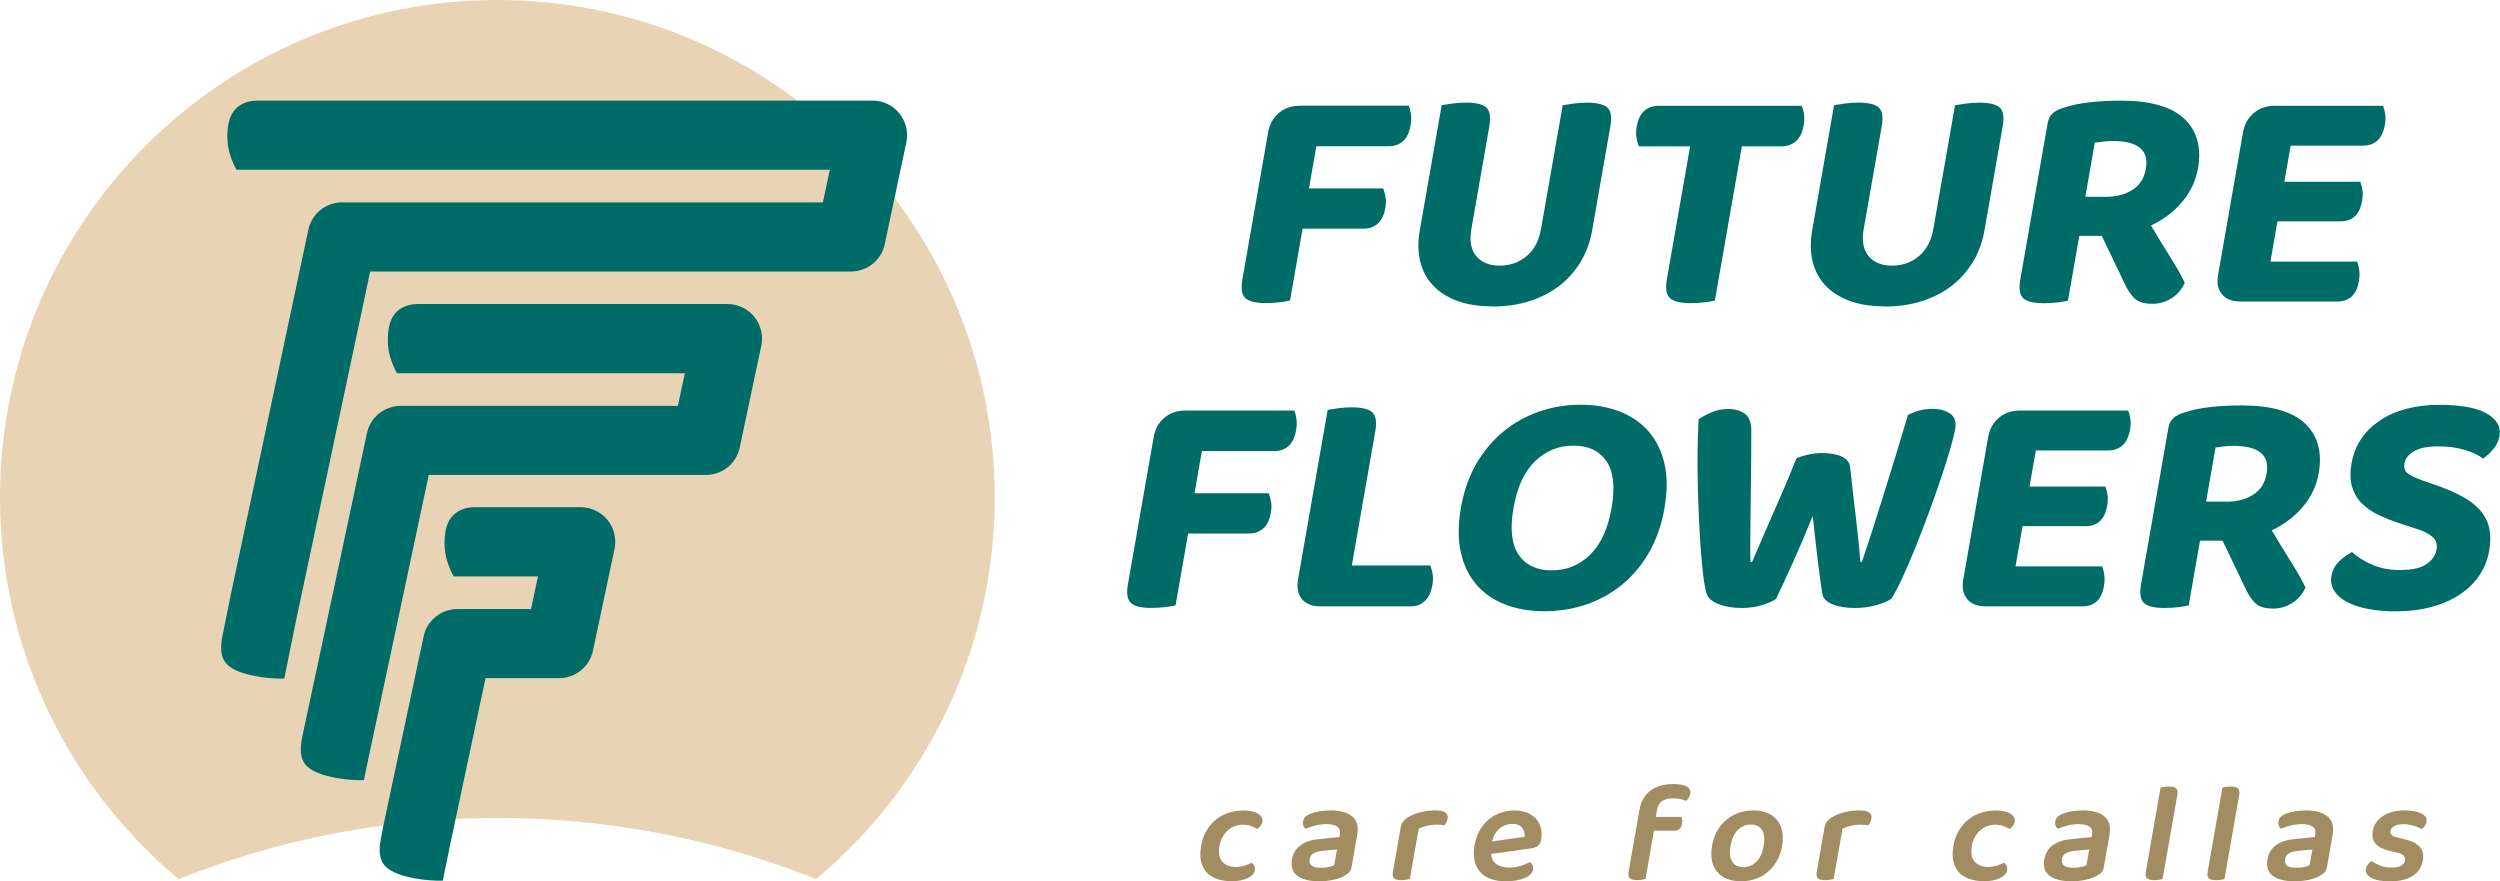
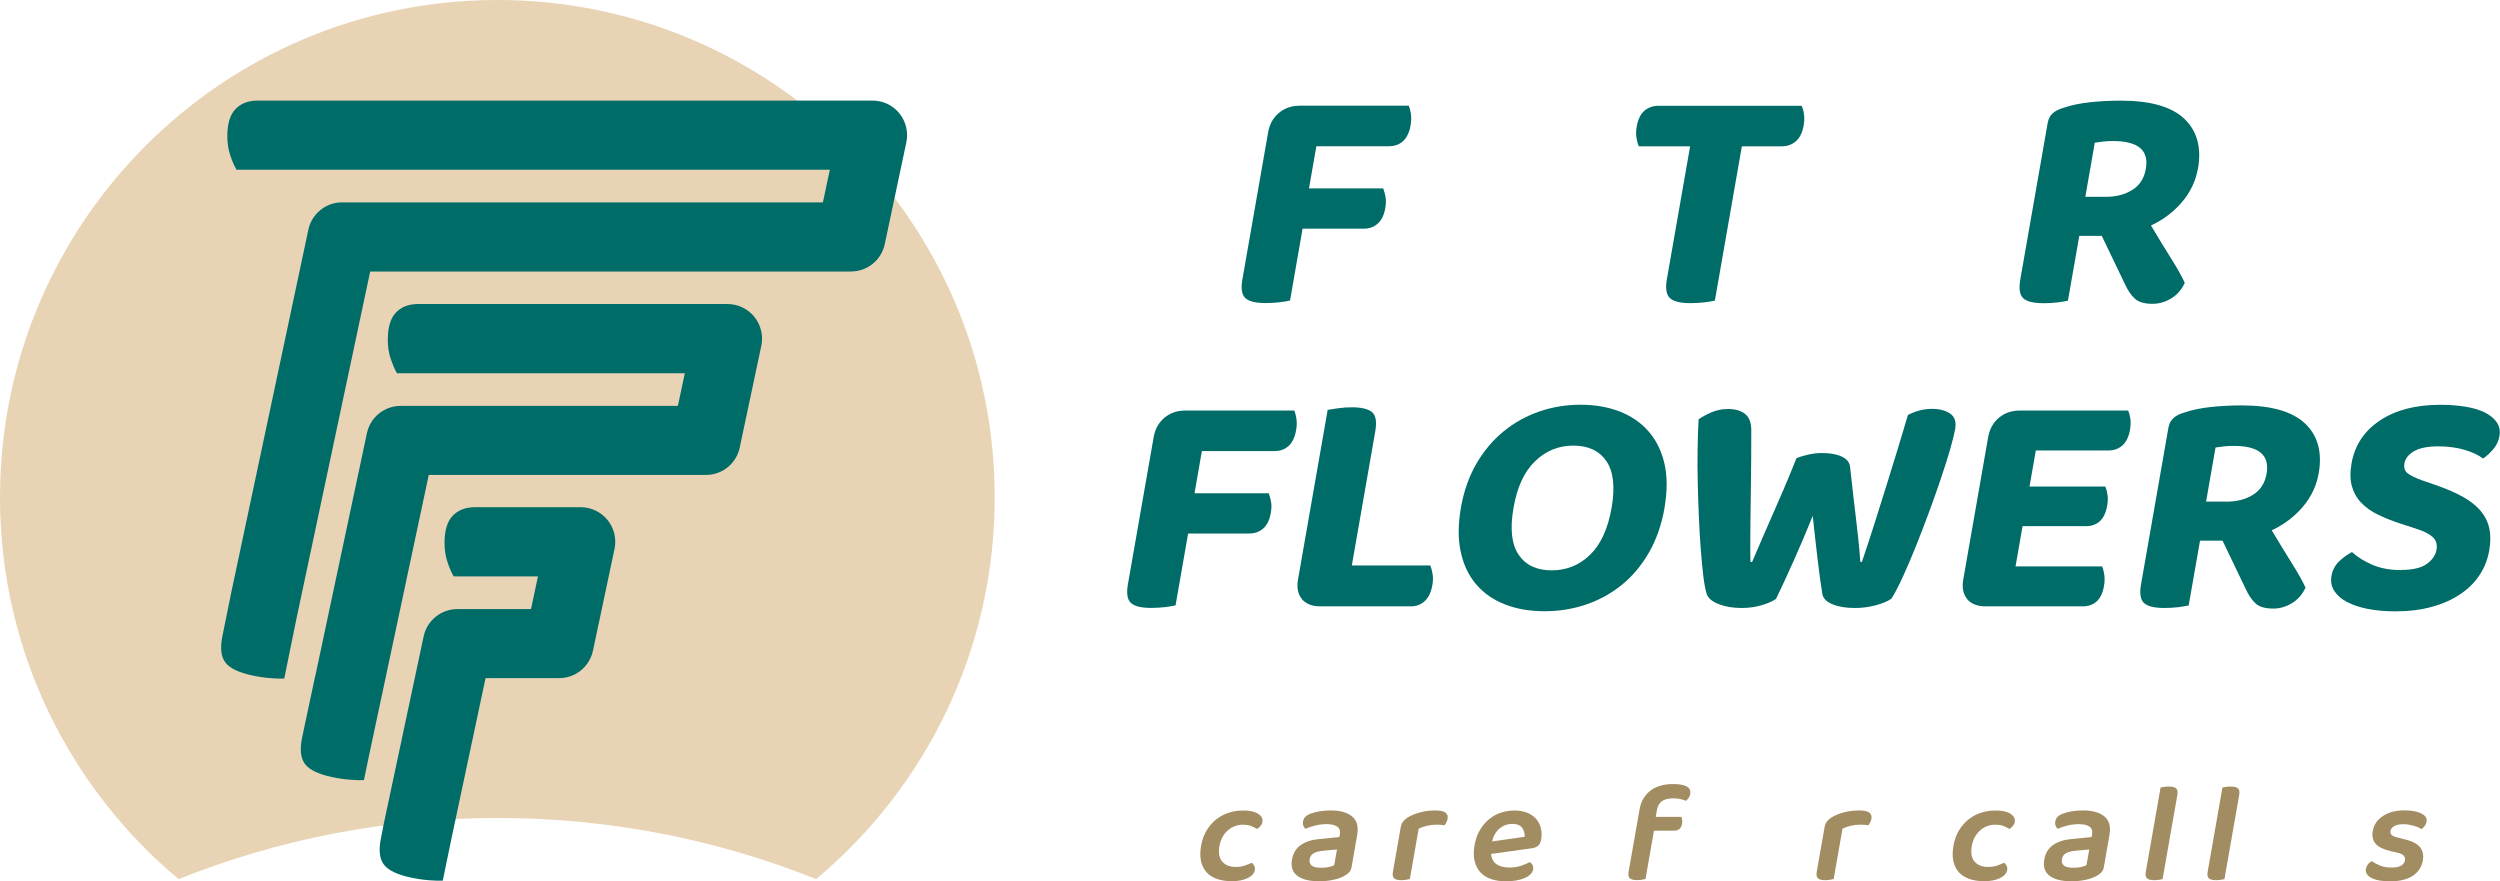
<svg xmlns="http://www.w3.org/2000/svg" width="370.61" height="130.65" viewBox="0 0 370.61 130.65">
  <defs>
    <style>.d{fill:#006c68;}.e{fill:#e9d3b5;}.f{fill:#a28c61;}</style>
  </defs>
  <g id="a" />
  <g id="b">
    <g id="c">
      <g>
        <path class="e" d="M147.46,73.73c0,22.74-10.29,43.07-26.48,56.59-14.61-5.85-30.56-9.06-47.25-9.06s-32.64,3.21-47.25,9.07C10.3,116.81,0,96.47,0,73.73,0,33.01,33.01,0,73.73,0s73.73,33.01,73.73,73.73Z" />
        <g>
          <path class="d" d="M34.13,88.55l11.58-54.49c.5-2.37,2.59-4.06,5.01-4.06H121.99l1.03-4.84H35.06c-.32-.54-.63-1.25-.92-2.11-.29-.87-.44-1.82-.44-2.85,0-1.85,.4-3.19,1.21-4.03,.8-.84,1.9-1.26,3.28-1.26h91.16c1.55,0,3.01,.69,3.98,1.9,.97,1.2,1.35,2.78,1.03,4.29l-3.2,15.09c-.5,2.37-2.59,4.06-5.02,4.06H54.88l-10.92,51.41-1.82,8.93c-.49,.03-1.18,.01-2.05-.06-.87-.07-1.77-.2-2.7-.4-1.99-.42-3.32-1.06-3.98-1.92s-.8-2.19-.42-4l1.15-5.66Z" />
          <path class="d" d="M46.76,100.12l7.63-35.89c.5-2.37,2.59-4.06,5.01-4.06h41.09l1.03-4.84H58.85c-.32-.54-.62-1.24-.92-2.11-.3-.87-.44-1.82-.44-2.85,0-1.85,.4-3.19,1.2-4.03,.8-.84,1.89-1.27,3.28-1.27h45.88c1.55,0,3.01,.7,3.98,1.9,.97,1.21,1.35,2.78,1.03,4.29l-3.2,15.09c-.5,2.37-2.59,4.06-5.01,4.06H63.56l-6.77,31.82-2,9.38-.84,4.04c-.49,.03-1.18,.01-2.05-.06-.87-.07-1.77-.2-2.7-.4-1.99-.42-3.32-1.06-3.98-1.92-.66-.86-.8-2.19-.42-4l1.95-9.17Z" />
          <path class="d" d="M56.77,122.69l6.03-28.34c.5-2.37,2.59-4.06,5.02-4.06h10.9l1.03-4.84h-12.49c-.32-.54-.63-1.24-.92-2.11-.29-.87-.44-1.82-.44-2.85,0-1.85,.4-3.19,1.21-4.03,.8-.84,1.9-1.27,3.28-1.27h15.69c1.55,0,3.01,.7,3.99,1.9,.97,1.2,1.35,2.78,1.03,4.29l-3.2,15.09c-.51,2.37-2.59,4.06-5.02,4.06h-10.9l-5.13,24.14-1.21,5.88c-.49,.03-1.18,.01-2.05-.06-.87-.07-1.77-.2-2.7-.4-1.99-.42-3.32-1.06-3.98-1.92s-.8-2.19-.42-4l.3-1.51Z" />
        </g>
        <g>
          <g>
            <path class="d" d="M208.84,15.67c.14,.32,.24,.73,.32,1.24,.07,.51,.06,1.07-.05,1.67-.18,1.05-.56,1.83-1.11,2.34-.56,.51-1.26,.76-2.1,.76h-10.76l-1.09,6.25h11c.13,.35,.25,.76,.34,1.24,.09,.48,.09,1.03-.03,1.67-.18,1.05-.56,1.82-1.13,2.32s-1.26,.74-2.07,.74h-9.06l-1.86,10.65c-.37,.1-.89,.18-1.55,.26-.66,.08-1.35,.12-2.06,.12-1.52,0-2.53-.26-3.04-.76-.51-.51-.65-1.43-.41-2.77l3.81-21.77c.21-1.21,.74-2.17,1.6-2.89,.85-.72,1.89-1.07,3.12-1.07h16.14Z" />
-             <path class="d" d="M221.25,45.42c-2,0-3.74-.27-5.21-.81-1.47-.54-2.67-1.3-3.6-2.29-.93-.99-1.56-2.17-1.9-3.56s-.36-2.94-.06-4.65l3.24-18.52c.37-.06,.89-.14,1.57-.24,.68-.09,1.36-.14,2.04-.14,1.45,0,2.45,.24,3,.72,.55,.48,.7,1.42,.45,2.82l-2.66,15.23c-.3,1.72-.06,3.05,.73,3.99,.79,.94,1.94,1.41,3.46,1.41s2.88-.47,4-1.41c1.12-.94,1.83-2.27,2.13-3.99l3.22-18.38c.37-.06,.89-.14,1.57-.24,.68-.09,1.36-.14,2.04-.14,1.45,0,2.45,.24,3,.72,.55,.48,.7,1.42,.45,2.82l-2.69,15.37c-.3,1.72-.86,3.27-1.69,4.65s-1.87,2.57-3.14,3.56c-1.27,.99-2.75,1.75-4.42,2.29-1.68,.54-3.52,.81-5.52,.81Z" />
            <path class="d" d="M258.22,21.69l-4,22.87c-.37,.1-.89,.18-1.55,.26-.66,.08-1.35,.12-2.06,.12-1.52,0-2.54-.26-3.07-.76-.52-.51-.67-1.43-.44-2.77l3.45-19.72h-7.61c-.14-.32-.25-.73-.34-1.24-.09-.51-.08-1.07,.03-1.67,.19-1.08,.57-1.87,1.14-2.36,.57-.49,1.28-.74,2.12-.74h21.18c.17,.32,.29,.73,.36,1.24s.06,1.07-.05,1.67c-.18,1.05-.56,1.83-1.14,2.34s-1.28,.76-2.12,.76h-5.91Z" />
-             <path class="d" d="M279.42,45.42c-2,0-3.74-.27-5.21-.81-1.47-.54-2.67-1.3-3.6-2.29-.93-.99-1.56-2.17-1.9-3.56s-.36-2.94-.06-4.65l3.24-18.52c.37-.06,.89-.14,1.57-.24,.68-.09,1.36-.14,2.04-.14,1.45,0,2.45,.24,3,.72,.55,.48,.7,1.42,.45,2.82l-2.67,15.23c-.3,1.72-.06,3.05,.73,3.99,.79,.94,1.94,1.41,3.46,1.41s2.89-.47,4-1.41,1.83-2.27,2.13-3.99l3.22-18.38c.37-.06,.89-.14,1.57-.24,.68-.09,1.36-.14,2.04-.14,1.45,0,2.45,.24,3,.72,.55,.48,.7,1.42,.45,2.82l-2.69,15.37c-.3,1.72-.86,3.27-1.69,4.65-.82,1.38-1.87,2.57-3.14,3.56-1.27,.99-2.75,1.75-4.42,2.29-1.68,.54-3.52,.81-5.52,.81Z" />
            <path class="d" d="M325.83,24.98c-.32,1.84-1.11,3.5-2.35,4.96-1.24,1.47-2.78,2.63-4.61,3.49,1.02,1.72,2.01,3.33,2.96,4.85,.95,1.51,1.63,2.73,2.05,3.65-.47,1.02-1.14,1.79-2.03,2.32-.88,.53-1.79,.79-2.73,.79-1.23,0-2.12-.26-2.67-.79-.56-.52-1.04-1.25-1.46-2.17l-3.41-7.11h-3.34l-1.68,9.6c-.37,.1-.89,.18-1.55,.26-.66,.08-1.35,.12-2.06,.12-1.52,0-2.53-.26-3.04-.76-.51-.51-.65-1.43-.41-2.77l4.05-23.16c.11-.64,.37-1.13,.77-1.48,.4-.35,.94-.62,1.62-.81,1.1-.38,2.39-.65,3.87-.81,1.48-.16,3.01-.24,4.6-.24,4.39,0,7.53,.9,9.42,2.7,1.88,1.8,2.55,4.26,2.01,7.38Zm-13.68,4.2c1.55,0,2.87-.34,3.96-1.03,1.09-.68,1.76-1.73,2-3.13,.48-2.74-1.14-4.11-4.86-4.11-.52,0-.99,.02-1.42,.07s-.86,.1-1.29,.17l-1.4,8.02h3Z" />
-             <path class="d" d="M329.4,43.63c-.6-.72-.8-1.68-.58-2.89l3.69-21.1c.21-1.21,.74-2.17,1.6-2.89,.85-.72,1.89-1.07,3.12-1.07h16.04c.14,.32,.25,.72,.32,1.19,.08,.48,.06,1.02-.04,1.62-.18,1.05-.56,1.83-1.11,2.34-.56,.51-1.26,.76-2.1,.76h-10.76l-.94,5.35h11.25c.14,.32,.25,.72,.32,1.19,.08,.48,.06,1.02-.04,1.62-.18,1.05-.54,1.82-1.08,2.32-.54,.49-1.23,.74-2.07,.74h-9.4l-1.04,5.97h12.84c.14,.32,.24,.73,.32,1.24,.07,.51,.06,1.07-.05,1.67-.18,1.05-.55,1.81-1.1,2.29-.55,.48-1.23,.72-2.04,.72h-14.4c-1.23,0-2.14-.36-2.75-1.07Z" />
          </g>
          <g>
            <path class="d" d="M191.87,60.86c.14,.32,.24,.73,.32,1.24,.07,.51,.06,1.07-.05,1.67-.18,1.05-.56,1.83-1.11,2.34-.56,.51-1.26,.76-2.1,.76h-10.76l-1.09,6.25h11c.13,.35,.25,.76,.34,1.24,.09,.48,.09,1.03-.03,1.67-.18,1.05-.56,1.82-1.13,2.32-.57,.5-1.26,.74-2.07,.74h-9.06l-1.86,10.65c-.37,.09-.89,.18-1.55,.26-.66,.08-1.35,.12-2.06,.12-1.52,0-2.53-.26-3.04-.76-.51-.51-.65-1.43-.41-2.77l3.81-21.77c.21-1.21,.74-2.17,1.6-2.89,.85-.72,1.89-1.07,3.12-1.07h16.14Z" />
            <path class="d" d="M193.01,88.81c-.6-.72-.8-1.68-.59-2.89l4.4-25.16c.37-.06,.89-.14,1.57-.24,.68-.1,1.34-.14,1.99-.14,1.45,0,2.46,.24,3.02,.72,.56,.48,.72,1.42,.48,2.82l-3.48,19.91h11.63c.14,.32,.25,.73,.34,1.24,.09,.51,.08,1.07-.03,1.67-.18,1.05-.56,1.84-1.12,2.36-.56,.52-1.24,.79-2.05,.79h-13.43c-1.23,0-2.14-.36-2.74-1.07Z" />
            <path class="d" d="M246.76,75.28c-.43,2.48-1.2,4.68-2.29,6.59s-2.43,3.51-4.01,4.8c-1.58,1.29-3.35,2.27-5.31,2.94-1.96,.67-4.02,1-6.19,1s-4.11-.33-5.83-1c-1.73-.67-3.15-1.65-4.26-2.94-1.12-1.29-1.89-2.89-2.31-4.8-.43-1.91-.42-4.11,.01-6.59,.43-2.48,1.21-4.67,2.31-6.57,1.11-1.89,2.45-3.48,4.03-4.77,1.58-1.29,3.35-2.27,5.29-2.94,1.94-.67,3.98-1,6.11-1s4.06,.33,5.79,1c1.72,.67,3.15,1.65,4.28,2.94,1.13,1.29,1.92,2.88,2.36,4.77,.44,1.89,.45,4.08,.01,6.57Zm-7.85,0c.53-3.06,.28-5.36-.76-6.9-1.04-1.54-2.67-2.32-4.9-2.32s-4.09,.77-5.69,2.32c-1.6,1.54-2.66,3.84-3.19,6.9-.54,3.09-.29,5.4,.75,6.95,1.04,1.54,2.67,2.32,4.9,2.32s4.13-.77,5.71-2.32c1.58-1.54,2.64-3.86,3.18-6.95Z" />
            <path class="d" d="M266.32,67.92c.38-.16,.92-.33,1.61-.5,.69-.17,1.41-.26,2.15-.26,1.23,0,2.21,.17,2.96,.53,.75,.35,1.16,.87,1.23,1.57,.14,1.4,.29,2.7,.43,3.89s.28,2.35,.41,3.46,.25,2.21,.37,3.29c.12,1.08,.22,2.21,.3,3.39h.24c.67-1.97,1.29-3.87,1.87-5.7s1.14-3.63,1.7-5.4c.55-1.77,1.09-3.52,1.63-5.28,.53-1.75,1.07-3.55,1.62-5.39,1.14-.6,2.34-.91,3.6-.91,1.07,0,1.95,.23,2.64,.69,.69,.46,.95,1.23,.76,2.32-.12,.67-.36,1.65-.73,2.94-.37,1.29-.83,2.74-1.37,4.34-.54,1.61-1.13,3.29-1.78,5.04-.65,1.75-1.3,3.45-1.96,5.09s-1.3,3.14-1.92,4.49c-.62,1.35-1.18,2.43-1.68,3.22-.52,.38-1.29,.71-2.3,.98-1.02,.27-2.04,.41-3.08,.41-1.36,0-2.48-.18-3.37-.55-.89-.37-1.39-.88-1.5-1.55-.22-1.34-.45-3.01-.69-5.04s-.49-4.19-.73-6.52c-.46,1.15-.93,2.29-1.42,3.44-.49,1.15-.98,2.26-1.46,3.34-.48,1.08-.94,2.09-1.38,3.03-.44,.94-.84,1.77-1.19,2.51-.51,.35-1.22,.66-2.13,.93s-1.89,.41-2.95,.41c-1.29,0-2.43-.19-3.41-.57-.98-.38-1.58-.89-1.79-1.53-.18-.6-.35-1.48-.49-2.62-.14-1.15-.26-2.46-.38-3.94-.11-1.48-.21-3.07-.28-4.77-.07-1.7-.13-3.41-.17-5.11-.04-1.7-.05-3.37-.02-4.99,.03-1.62,.07-3.1,.15-4.44,.48-.35,1.11-.69,1.88-1.03,.77-.33,1.59-.5,2.46-.5,1.1,0,1.95,.25,2.56,.74,.61,.49,.91,1.3,.91,2.41,0,2.99-.02,5.54-.05,7.64-.03,2.1-.05,3.9-.07,5.4-.02,1.5-.03,2.75-.03,3.77,0,1.02,0,1.93,.03,2.72h.24c.55-1.3,1.07-2.51,1.56-3.63s.98-2.25,1.49-3.41c.51-1.16,1.05-2.4,1.62-3.72,.57-1.32,1.2-2.86,1.9-4.61Z" />
            <path class="d" d="M291.63,88.81c-.6-.72-.8-1.68-.59-2.89l3.69-21.1c.21-1.21,.74-2.17,1.6-2.89,.85-.72,1.89-1.07,3.12-1.07h16.04c.14,.32,.25,.72,.32,1.19s.06,1.02-.04,1.62c-.18,1.05-.56,1.83-1.11,2.34-.56,.51-1.26,.77-2.1,.77h-10.76l-.94,5.35h11.24c.14,.32,.25,.72,.32,1.19,.08,.48,.06,1.02-.04,1.62-.18,1.05-.55,1.82-1.08,2.32-.54,.49-1.23,.74-2.07,.74h-9.4l-1.04,5.97h12.84c.14,.32,.24,.73,.32,1.24,.07,.51,.06,1.07-.05,1.67-.18,1.05-.55,1.81-1.1,2.29-.55,.48-1.23,.72-2.04,.72h-14.4c-1.23,0-2.14-.36-2.74-1.07Z" />
            <path class="d" d="M343.73,70.17c-.32,1.85-1.11,3.5-2.35,4.96-1.24,1.46-2.78,2.63-4.61,3.48,1.02,1.72,2.01,3.33,2.96,4.85,.95,1.51,1.63,2.73,2.05,3.65-.47,1.02-1.15,1.79-2.03,2.32-.88,.53-1.79,.79-2.73,.79-1.23,0-2.12-.26-2.67-.79-.56-.52-1.04-1.25-1.46-2.17l-3.41-7.11h-3.34l-1.68,9.6c-.37,.09-.89,.18-1.55,.26-.66,.08-1.35,.12-2.06,.12-1.52,0-2.53-.26-3.04-.76s-.65-1.43-.41-2.77l4.05-23.16c.11-.64,.37-1.13,.77-1.48,.4-.35,.94-.62,1.62-.81,1.1-.38,2.39-.65,3.87-.81,1.48-.16,3.01-.24,4.6-.24,4.39,0,7.53,.9,9.42,2.7,1.88,1.8,2.55,4.26,2,7.38Zm-13.68,4.2c1.55,0,2.87-.34,3.96-1.03,1.09-.68,1.76-1.73,2-3.13,.48-2.74-1.14-4.11-4.86-4.11-.52,0-.99,.02-1.42,.07-.43,.05-.86,.1-1.29,.17l-1.4,8.02h3.01Z" />
            <path class="d" d="M355.93,84.49c1.71,0,2.98-.29,3.81-.88,.83-.59,1.32-1.3,1.46-2.12,.13-.76-.04-1.38-.53-1.84-.49-.46-1.26-.87-2.33-1.22l-2.34-.76c-1.28-.41-2.43-.87-3.45-1.36-1.01-.49-1.85-1.08-2.5-1.77-.66-.68-1.12-1.5-1.39-2.43-.27-.94-.29-2.08-.06-3.41,.47-2.67,1.86-4.79,4.19-6.35,2.32-1.56,5.31-2.34,8.96-2.34,1.39,0,2.66,.1,3.8,.29,1.15,.19,2.1,.49,2.87,.88,.77,.4,1.35,.88,1.73,1.46,.38,.57,.51,1.24,.38,2-.13,.73-.43,1.38-.9,1.93-.47,.56-.98,1.03-1.53,1.41-.65-.51-1.56-.94-2.73-1.29-1.17-.35-2.48-.52-3.93-.52-1.55,0-2.74,.24-3.57,.72-.83,.48-1.3,1.08-1.43,1.81-.11,.64,.05,1.12,.47,1.46,.43,.33,1.13,.68,2.1,1.03l2.47,.86c1.43,.51,2.67,1.06,3.71,1.65,1.04,.59,1.89,1.26,2.53,2.01,.64,.75,1.08,1.61,1.29,2.58,.22,.97,.22,2.08,0,3.32-.23,1.34-.71,2.55-1.44,3.65-.72,1.1-1.68,2.05-2.87,2.84-1.19,.8-2.59,1.42-4.2,1.86-1.61,.45-3.42,.67-5.42,.67-1.49,0-2.84-.12-4.06-.36s-2.25-.58-3.09-1.03c-.84-.44-1.47-.99-1.89-1.65-.42-.65-.56-1.39-.41-2.22,.15-.86,.53-1.57,1.13-2.15,.6-.57,1.24-1.03,1.91-1.38,.75,.7,1.73,1.32,2.95,1.86s2.64,.81,4.29,.81Z" />
          </g>
        </g>
        <g>
          <path class="f" d="M184.3,122.25c-.42,0-.83,.07-1.21,.21-.39,.14-.73,.34-1.04,.61-.31,.26-.57,.59-.8,.98-.22,.39-.38,.84-.47,1.36-.18,1.03-.04,1.81,.42,2.33,.46,.52,1.13,.78,2,.78,.5,0,.93-.07,1.32-.2,.38-.13,.73-.27,1.04-.43,.17,.14,.3,.3,.39,.48,.09,.18,.11,.39,.07,.63-.08,.47-.43,.86-1.05,1.17-.62,.31-1.41,.46-2.37,.46-.81,0-1.53-.11-2.16-.32-.63-.22-1.15-.54-1.56-.98-.4-.44-.68-.99-.83-1.64s-.14-1.41,0-2.28c.15-.88,.43-1.65,.83-2.31,.4-.66,.88-1.21,1.44-1.65,.57-.44,1.19-.77,1.88-.98,.69-.22,1.4-.32,2.13-.32,.95,0,1.67,.16,2.18,.49,.51,.33,.72,.73,.64,1.2-.04,.22-.14,.42-.29,.61-.15,.18-.32,.33-.49,.44-.26-.15-.55-.29-.87-.43-.32-.13-.73-.2-1.23-.2Z" />
          <path class="f" d="M197.26,120.14c1.39,0,2.44,.29,3.17,.88,.72,.58,.98,1.49,.77,2.72l-.84,4.82c-.06,.33-.19,.6-.39,.79-.2,.2-.45,.37-.73,.52-.44,.24-.97,.43-1.6,.56-.63,.14-1.34,.21-2.11,.21-1.41,0-2.48-.27-3.2-.8-.72-.54-.98-1.34-.8-2.41,.16-.93,.59-1.65,1.28-2.14,.69-.5,1.61-.8,2.78-.91l2.96-.29,.07-.37c.09-.53-.03-.92-.38-1.17-.35-.25-.87-.38-1.58-.38-.55,0-1.1,.07-1.65,.2-.55,.13-1.04,.3-1.49,.49-.14-.11-.24-.26-.31-.45s-.09-.39-.05-.62c.05-.28,.16-.51,.32-.68,.16-.17,.41-.33,.73-.47,.44-.17,.93-.29,1.47-.38,.54-.08,1.07-.12,1.61-.12Zm-1.4,8.5c.41,0,.79-.04,1.14-.11,.35-.08,.62-.17,.79-.28l.41-2.32-2.09,.19c-.58,.06-1.03,.18-1.36,.36-.33,.19-.53,.49-.6,.89-.07,.4,.03,.72,.29,.94,.26,.22,.74,.33,1.42,.33Z" />
          <path class="f" d="M208.99,130.31c-.13,.03-.31,.06-.53,.11-.22,.04-.46,.06-.73,.06-.5,0-.85-.09-1.05-.27-.21-.18-.27-.5-.19-.96l1.16-6.62c.06-.36,.2-.67,.42-.92,.21-.25,.5-.47,.86-.67,.48-.26,1.06-.48,1.74-.65,.67-.17,1.38-.25,2.13-.25,1.34,0,1.94,.41,1.8,1.23-.03,.2-.1,.38-.19,.55-.09,.17-.19,.32-.28,.43-.31-.07-.71-.1-1.19-.1s-.97,.06-1.43,.17c-.46,.11-.86,.25-1.2,.42l-1.31,7.48Z" />
          <path class="f" d="M221.04,126.58c.07,.71,.35,1.22,.83,1.55,.48,.32,1.12,.48,1.91,.48,.59,0,1.16-.09,1.69-.26,.53-.18,.97-.36,1.32-.55,.18,.11,.31,.26,.41,.46s.12,.4,.08,.63c-.05,.28-.19,.52-.42,.74-.23,.22-.52,.4-.88,.55-.36,.15-.77,.27-1.24,.35-.47,.08-.96,.12-1.49,.12-.83,0-1.57-.11-2.22-.34-.65-.22-1.17-.56-1.58-1.01-.41-.45-.69-1.01-.85-1.68-.16-.67-.16-1.45,0-2.34,.15-.86,.42-1.62,.8-2.25,.38-.64,.84-1.18,1.37-1.61s1.12-.75,1.77-.96,1.31-.31,1.98-.31,1.31,.11,1.85,.32c.54,.22,.98,.51,1.33,.9s.58,.84,.72,1.38c.14,.54,.15,1.12,.04,1.75-.07,.39-.22,.68-.46,.88s-.55,.32-.92,.37l-6.04,.84Zm3.13-4.45c-.69,0-1.31,.23-1.86,.68-.55,.45-.92,1.1-1.12,1.93l4.83-.69c.03-.51-.09-.96-.38-1.35-.29-.38-.78-.57-1.47-.57Z" />
          <path class="f" d="M245.41,121.1h3.84c.05,.11,.09,.25,.12,.43,.03,.17,.02,.36-.02,.57-.06,.36-.19,.63-.39,.79-.2,.17-.44,.25-.72,.25h-3.05l-1.25,7.16c-.13,.03-.31,.06-.53,.11-.22,.04-.46,.06-.73,.06-.5,0-.85-.09-1.06-.27-.21-.18-.27-.5-.19-.96l1.62-9.23c.12-.67,.32-1.24,.62-1.71s.66-.86,1.1-1.17c.44-.31,.93-.53,1.48-.68,.55-.15,1.13-.22,1.76-.22,1.88,0,2.73,.49,2.56,1.46-.04,.22-.12,.42-.24,.6-.12,.17-.26,.32-.4,.43-.25-.11-.53-.2-.85-.27-.32-.07-.66-.1-1.03-.1-.74,0-1.3,.14-1.68,.42-.39,.28-.64,.73-.75,1.36l-.17,.98Z" />
-           <path class="f" d="M264.2,125.38c-.14,.81-.39,1.54-.75,2.18-.36,.65-.81,1.2-1.34,1.66-.53,.46-1.14,.81-1.82,1.06-.68,.24-1.41,.36-2.21,.36s-1.48-.12-2.08-.36-1.08-.59-1.45-1.05c-.37-.45-.63-1-.76-1.65-.13-.65-.13-1.38,.01-2.2,.14-.81,.39-1.53,.75-2.18,.36-.65,.81-1.2,1.35-1.65,.54-.45,1.15-.8,1.83-1.05,.68-.24,1.41-.36,2.18-.36s1.46,.12,2.06,.36c.59,.24,1.08,.6,1.46,1.06,.38,.46,.64,1.01,.77,1.66,.13,.65,.13,1.37,0,2.16Zm-4.64-3.15c-.76,0-1.41,.28-1.95,.82-.53,.55-.89,1.33-1.07,2.33-.18,1.02-.1,1.8,.24,2.34,.34,.54,.89,.82,1.67,.82s1.43-.28,1.96-.83c.53-.55,.88-1.33,1.05-2.33,.18-1,.09-1.78-.25-2.33-.34-.55-.89-.82-1.66-.82Z" />
          <path class="f" d="M271.83,130.31c-.13,.03-.31,.06-.53,.11-.22,.04-.46,.06-.73,.06-.5,0-.85-.09-1.06-.27-.21-.18-.27-.5-.19-.96l1.16-6.62c.06-.36,.2-.67,.42-.92,.21-.25,.5-.47,.86-.67,.48-.26,1.06-.48,1.74-.65s1.38-.25,2.13-.25c1.34,0,1.94,.41,1.8,1.23-.03,.2-.1,.38-.19,.55-.09,.17-.19,.32-.28,.43-.31-.07-.71-.1-1.19-.1s-.97,.06-1.43,.17c-.46,.11-.86,.25-1.2,.42l-1.31,7.48Z" />
          <path class="f" d="M295.83,122.25c-.42,0-.83,.07-1.21,.21-.39,.14-.73,.34-1.04,.61-.31,.26-.57,.59-.8,.98-.22,.39-.38,.84-.47,1.36-.18,1.03-.04,1.81,.42,2.33,.46,.52,1.13,.78,2,.78,.5,0,.93-.07,1.32-.2,.38-.13,.73-.27,1.04-.43,.17,.14,.31,.3,.39,.48,.09,.18,.11,.39,.07,.63-.08,.47-.43,.86-1.05,1.17-.62,.31-1.41,.46-2.37,.46-.81,0-1.53-.11-2.16-.32-.63-.22-1.15-.54-1.56-.98-.4-.44-.68-.99-.83-1.64s-.14-1.41,0-2.28c.15-.88,.43-1.65,.83-2.31,.4-.66,.88-1.21,1.44-1.65,.56-.44,1.19-.77,1.88-.98,.69-.22,1.4-.32,2.13-.32,.95,0,1.67,.16,2.18,.49,.51,.33,.72,.73,.64,1.2-.04,.22-.14,.42-.29,.61s-.32,.33-.49,.44c-.26-.15-.55-.29-.87-.43-.32-.13-.73-.2-1.23-.2Z" />
          <path class="f" d="M308.78,120.14c1.39,0,2.44,.29,3.17,.88,.72,.58,.98,1.49,.77,2.72l-.84,4.82c-.06,.33-.19,.6-.39,.79-.2,.2-.45,.37-.73,.52-.44,.24-.97,.43-1.6,.56-.63,.14-1.34,.21-2.11,.21-1.41,0-2.48-.27-3.2-.8-.72-.54-.98-1.34-.8-2.41,.16-.93,.59-1.65,1.28-2.14,.69-.5,1.61-.8,2.78-.91l2.96-.29,.07-.37c.09-.53-.03-.92-.38-1.17s-.87-.38-1.58-.38c-.55,0-1.1,.07-1.65,.2s-1.04,.3-1.49,.49c-.14-.11-.24-.26-.31-.45s-.09-.39-.05-.62c.05-.28,.16-.51,.32-.68s.41-.33,.73-.47c.44-.17,.93-.29,1.47-.38,.54-.08,1.07-.12,1.61-.12Zm-1.4,8.5c.41,0,.79-.04,1.14-.11,.35-.08,.62-.17,.79-.28l.41-2.32-2.09,.19c-.58,.06-1.03,.18-1.36,.36-.33,.19-.53,.49-.6,.89-.07,.4,.03,.72,.29,.94,.26,.22,.74,.33,1.42,.33Z" />
          <path class="f" d="M320.07,130.42c-.23,.04-.47,.06-.72,.06-.51,0-.86-.09-1.07-.27-.2-.18-.26-.5-.18-.96l2.19-12.49c.12-.04,.29-.08,.52-.11,.22-.03,.47-.05,.72-.05,.51,0,.86,.09,1.07,.27,.2,.18,.26,.5,.18,.96l-2.19,12.49c-.12,.03-.29,.06-.52,.11Z" />
          <path class="f" d="M329.24,130.42c-.23,.04-.47,.06-.72,.06-.51,0-.86-.09-1.07-.27-.2-.18-.26-.5-.18-.96l2.19-12.49c.12-.04,.29-.08,.52-.11,.22-.03,.47-.05,.72-.05,.51,0,.86,.09,1.07,.27,.2,.18,.26,.5,.18,.96l-2.19,12.49c-.12,.03-.29,.06-.52,.11Z" />
-           <path class="f" d="M341.86,120.14c1.39,0,2.44,.29,3.17,.88,.72,.58,.98,1.49,.77,2.72l-.84,4.82c-.06,.33-.19,.6-.39,.79-.2,.2-.45,.37-.73,.52-.44,.24-.97,.43-1.6,.56-.63,.14-1.34,.21-2.11,.21-1.41,0-2.48-.27-3.2-.8-.72-.54-.98-1.34-.8-2.41,.16-.93,.59-1.65,1.28-2.14,.69-.5,1.61-.8,2.78-.91l2.96-.29,.07-.37c.09-.53-.03-.92-.38-1.17s-.87-.38-1.58-.38c-.55,0-1.1,.07-1.65,.2s-1.04,.3-1.49,.49c-.14-.11-.24-.26-.31-.45s-.09-.39-.05-.62c.05-.28,.16-.51,.32-.68s.41-.33,.73-.47c.44-.17,.93-.29,1.47-.38,.54-.08,1.07-.12,1.61-.12Zm-1.4,8.5c.41,0,.79-.04,1.14-.11,.35-.08,.62-.17,.79-.28l.41-2.32-2.09,.19c-.58,.06-1.03,.18-1.36,.36-.33,.19-.53,.49-.6,.89-.07,.4,.03,.72,.29,.94,.26,.22,.74,.33,1.42,.33Z" />
          <path class="f" d="M359.18,127.54c-.17,.97-.67,1.74-1.5,2.29-.83,.55-1.95,.82-3.37,.82-.58,0-1.1-.04-1.56-.12-.46-.08-.85-.21-1.17-.37s-.55-.35-.7-.58c-.15-.23-.2-.49-.15-.76,.05-.26,.15-.49,.3-.69,.15-.2,.34-.35,.56-.48,.35,.25,.77,.47,1.25,.67,.48,.2,1.06,.29,1.74,.29,.58,0,1.03-.09,1.36-.28,.33-.19,.52-.45,.58-.78,.1-.57-.26-.95-1.07-1.13l-1.14-.27c-1-.24-1.72-.59-2.14-1.07-.42-.47-.56-1.11-.42-1.9,.16-.91,.65-1.64,1.49-2.2,.83-.56,1.91-.85,3.24-.85,.51,0,.97,.04,1.39,.12,.42,.08,.77,.19,1.06,.33,.29,.15,.51,.32,.65,.52,.14,.2,.19,.44,.14,.7-.04,.25-.14,.47-.28,.66-.15,.19-.31,.34-.48,.45-.11-.08-.26-.17-.45-.25s-.4-.16-.64-.23c-.24-.07-.49-.13-.75-.18-.27-.05-.54-.07-.8-.07-.55,0-1,.09-1.34,.26s-.54,.42-.6,.74c-.04,.24,.01,.43,.16,.59,.15,.15,.44,.28,.86,.38l.99,.25c1.13,.26,1.91,.65,2.34,1.16,.43,.51,.58,1.17,.44,1.99Z" />
        </g>
      </g>
    </g>
  </g>
</svg>